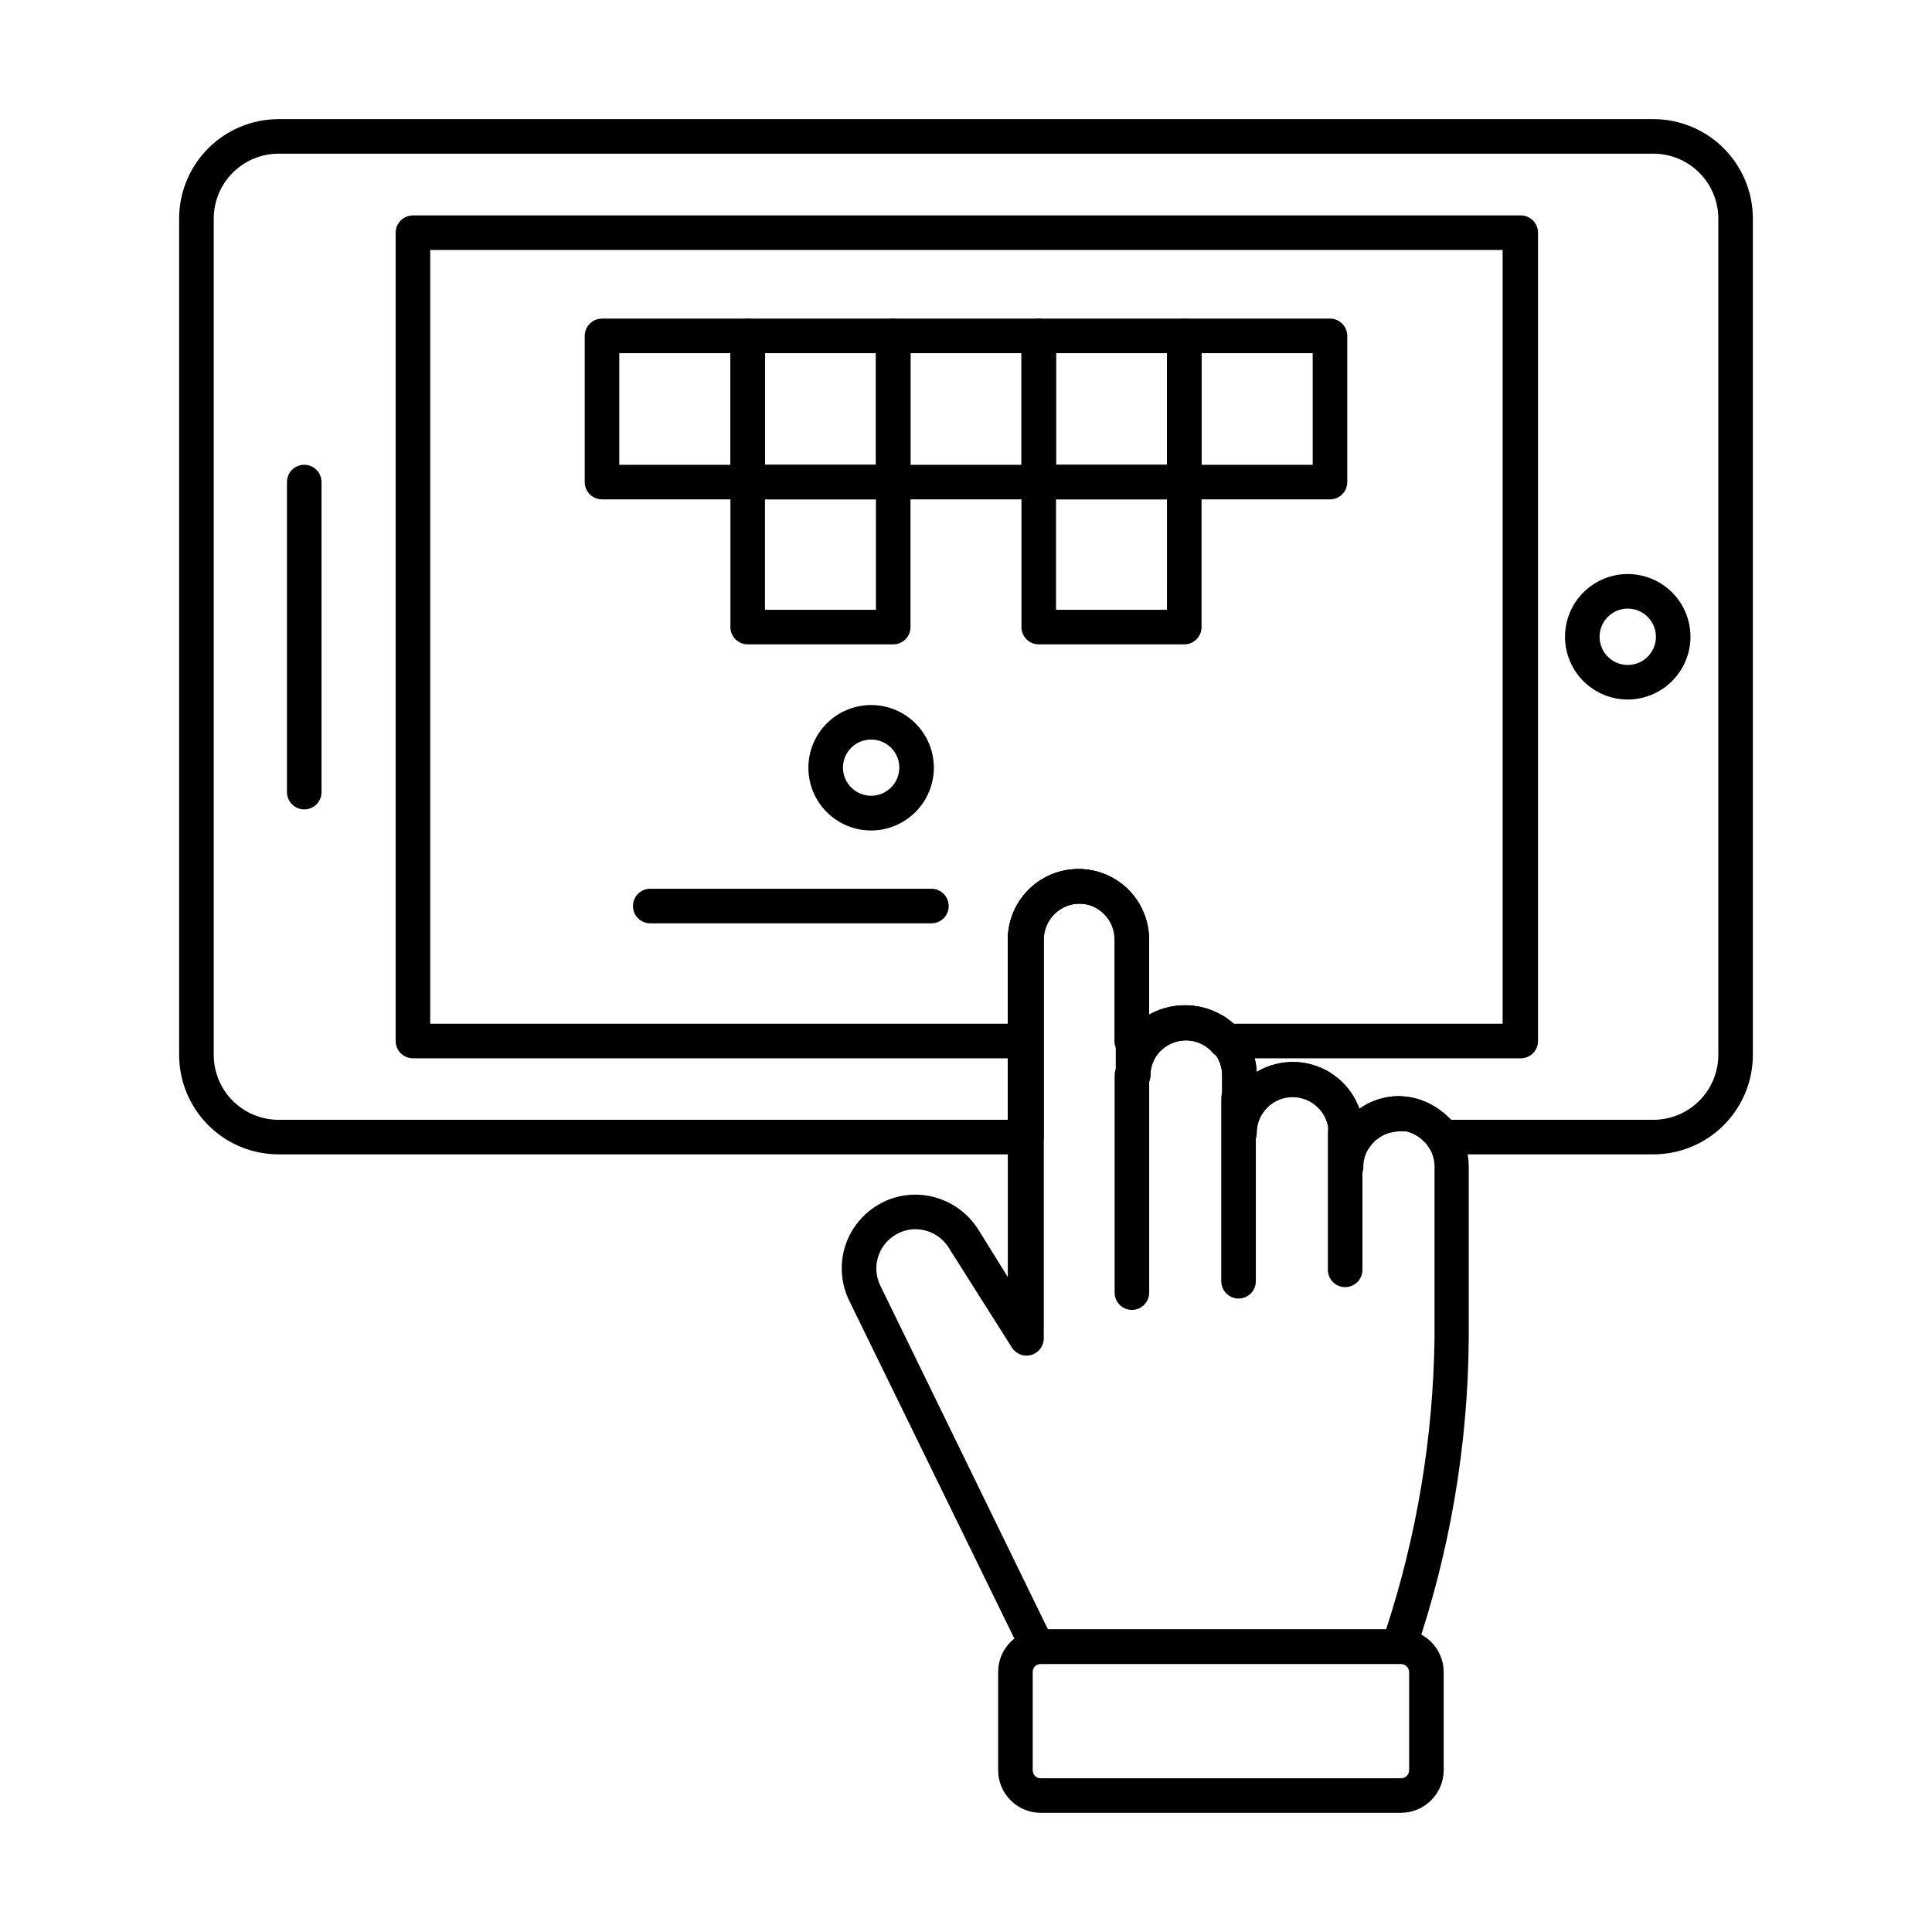
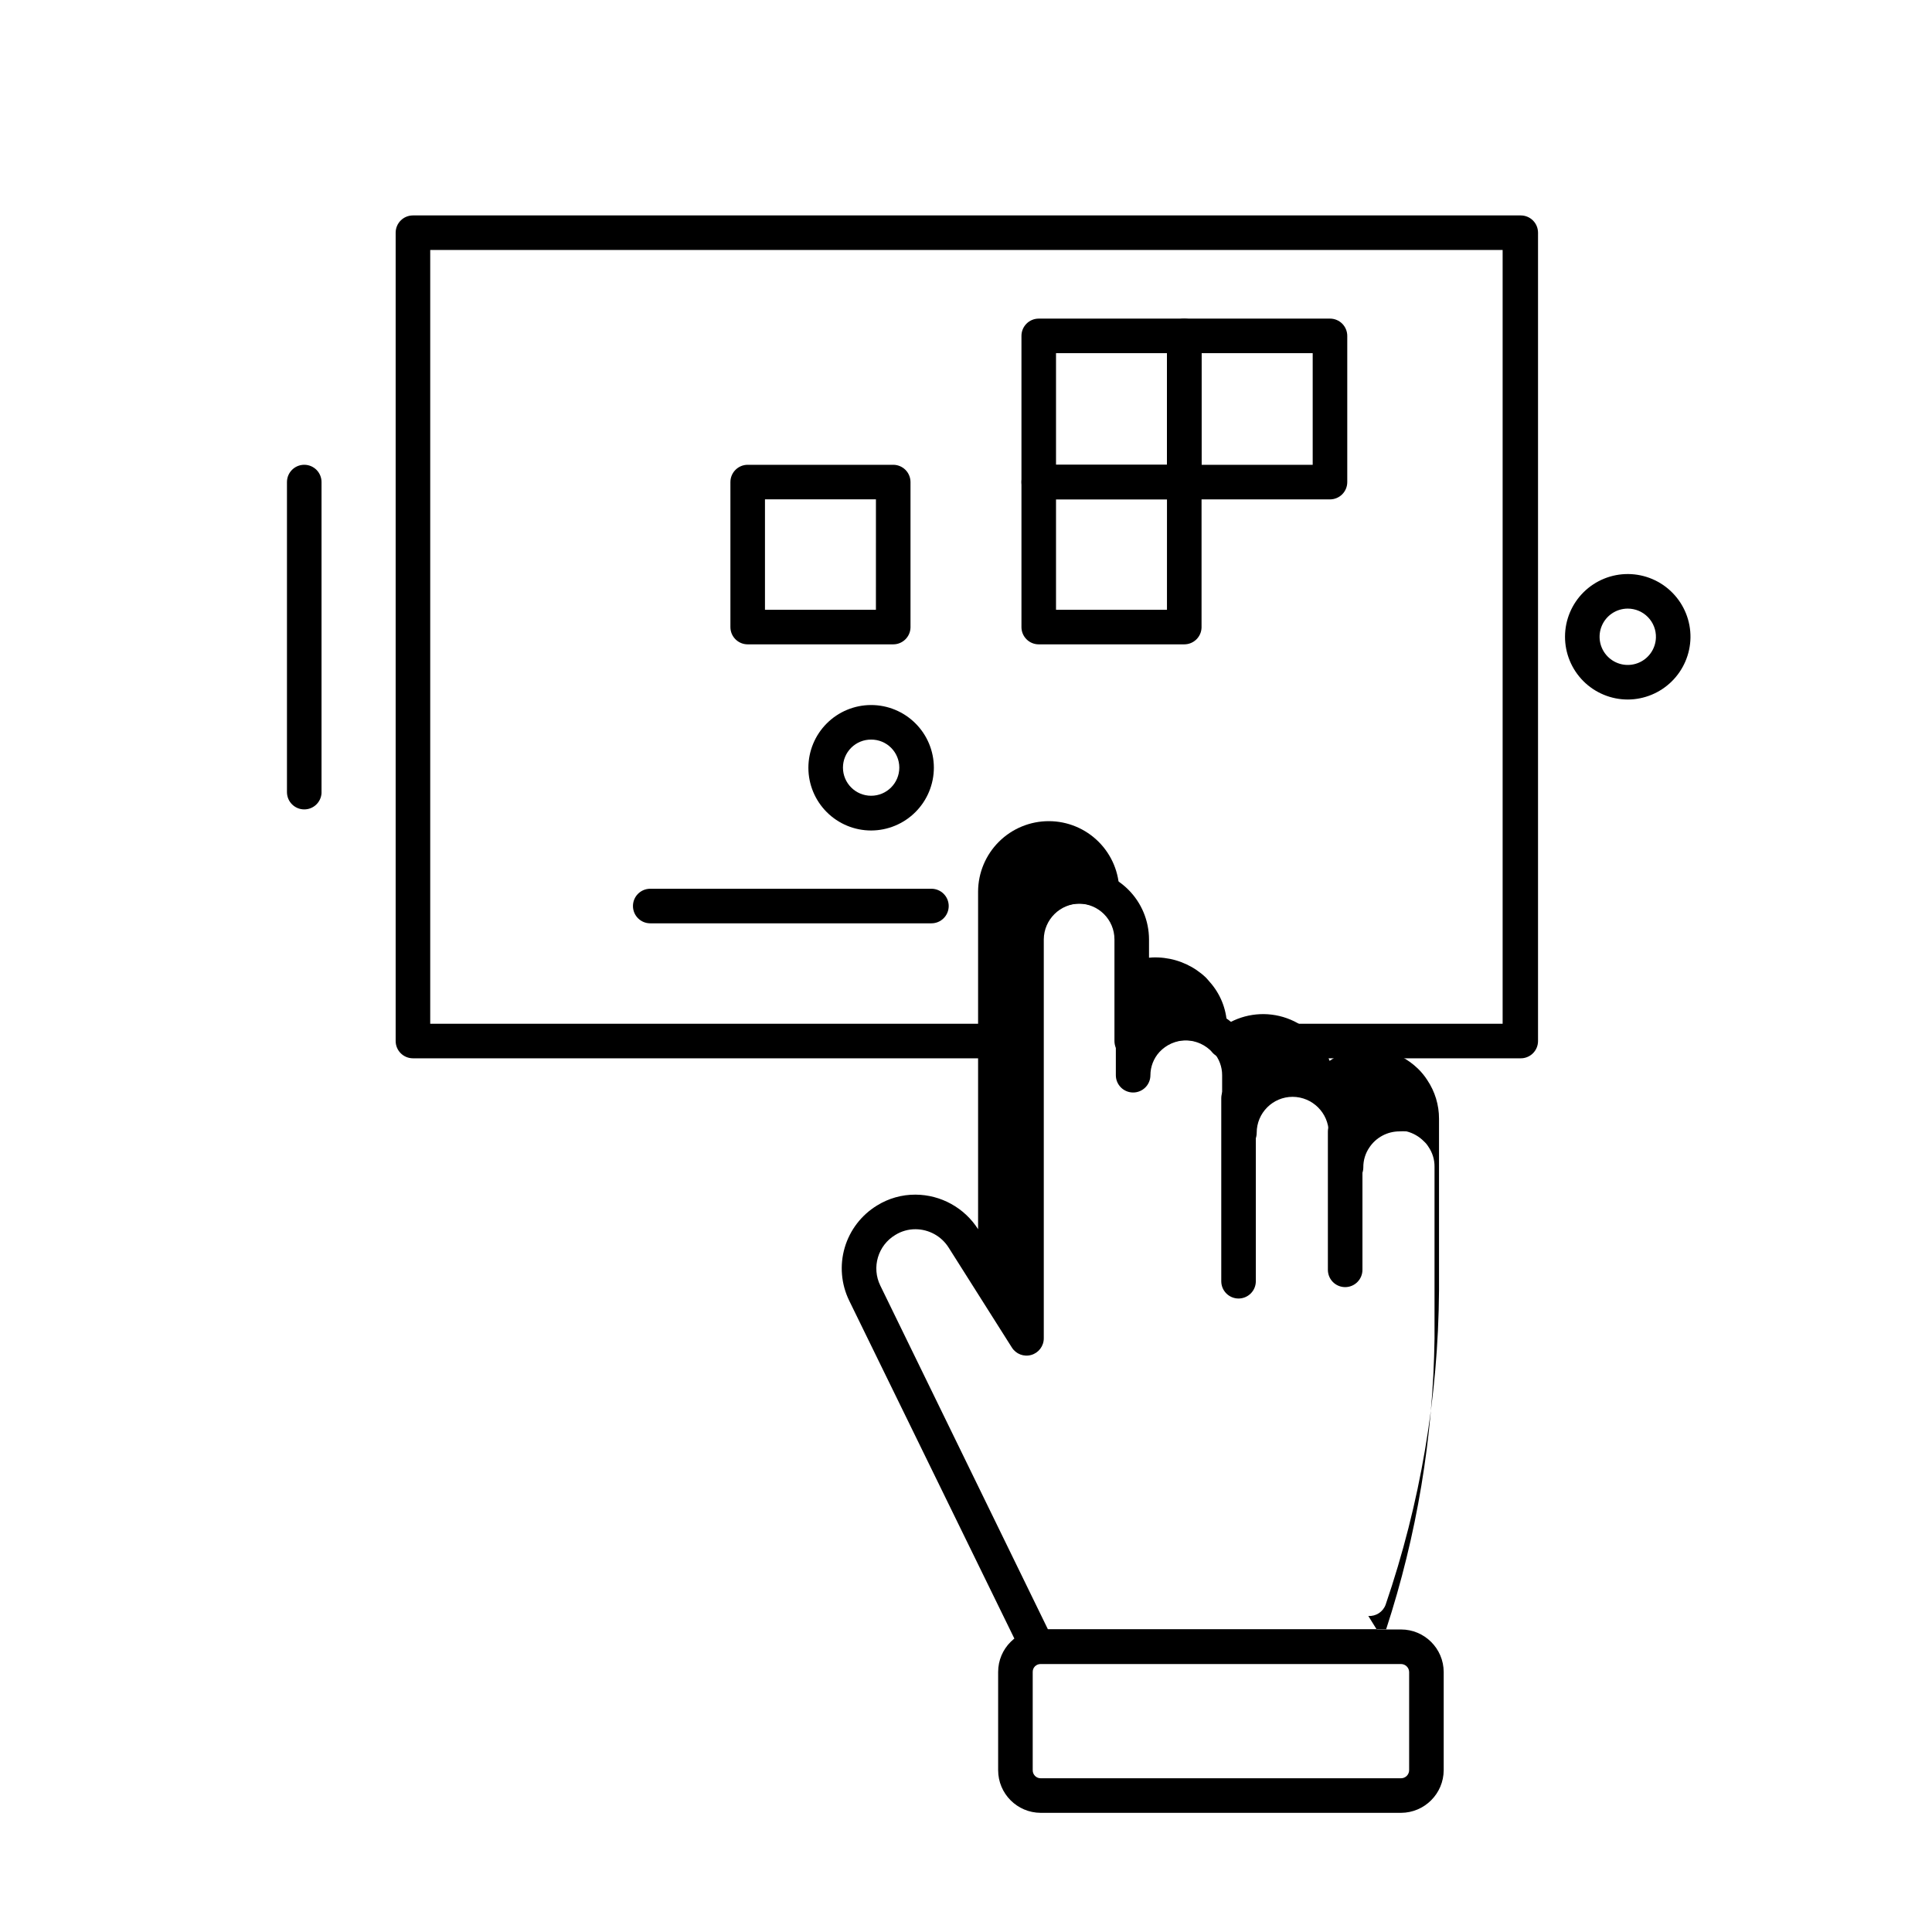
<svg xmlns="http://www.w3.org/2000/svg" fill="#000000" width="800px" height="800px" version="1.1" viewBox="144 144 512 512">
  <g>
-     <path d="m582.2 449.92h-55.832c-1.574 0.012-3.043-0.781-3.894-2.106-0.309-0.516-0.695-0.98-1.145-1.375-1.258-1.273-2.844-2.18-4.578-2.613-0.641-0.047-1.285-0.047-1.926 0-3.184 0.016-6.156 1.613-7.922 4.262-0.855 1.262-2.277 2.016-3.801 2.016h-2.383c-2.531 0-4.582-2.051-4.582-4.582v-1.238 0.004c-0.047-5.258-4.312-9.504-9.57-9.527-5.262 0-9.527 4.266-9.527 9.527 0 2.527-2.051 4.578-4.578 4.578-2.531 0-4.582-2.051-4.582-4.578v-15.344c0.008-2.242-0.805-4.41-2.289-6.094-0.176-0.234-0.375-0.449-0.598-0.641-3.973-3.586-10.09-3.32-13.738 0.598-1.527 1.68-2.375 3.867-2.383 6.137 0 2.527-2.051 4.578-4.578 4.578-2.531 0-4.582-2.051-4.582-4.578v-36c0-5.234-4.242-9.48-9.48-9.48-5.269-0.027-9.566 4.211-9.617 9.48v52.395c0 1.215-0.484 2.383-1.344 3.238-0.855 0.859-2.023 1.344-3.238 1.344h-198.23c-6.981-0.012-13.672-2.793-18.605-7.727-4.938-4.938-7.715-11.629-7.727-18.609v-221.68c0.012-6.981 2.789-13.672 7.727-18.609 4.934-4.938 11.625-7.715 18.605-7.727h364.39c6.981 0.012 13.672 2.789 18.609 7.727 4.934 4.938 7.715 11.629 7.727 18.609v221.68c-0.012 6.981-2.793 13.672-7.727 18.609-4.938 4.934-11.629 7.715-18.609 7.727zm-53.586-9.16h53.586c4.551-0.012 8.91-1.824 12.129-5.043s5.035-7.582 5.047-12.133v-221.68c-0.012-4.551-1.828-8.914-5.047-12.133s-7.578-5.031-12.129-5.043h-364.39c-4.551 0.012-8.91 1.824-12.129 5.043s-5.031 7.582-5.043 12.133v221.68c0.012 4.551 1.824 8.914 5.043 12.133s7.578 5.031 12.129 5.043h193.28v-47.816c0.023-4.961 2.016-9.707 5.535-13.203 3.519-3.496 8.285-5.449 13.242-5.438 4.941 0.012 9.676 1.98 13.168 5.473 3.496 3.492 5.461 8.227 5.473 13.168v19.969c3.617-2.035 7.789-2.863 11.91-2.359 4.121 0.5 7.973 2.309 10.992 5.152 0.367 0.414 0.734 0.777 1.055 1.191 2.766 3.086 4.383 7.035 4.578 11.176 4.805-2.859 10.637-3.422 15.902-1.535 5.266 1.887 9.41 6.027 11.305 11.289 3.004-2.117 6.582-3.281 10.258-3.34 1.23 0.023 2.457 0.145 3.664 0.363 3.57 0.762 6.852 2.508 9.48 5.039z" />
    <path d="m546.79 424.46h-78.09c-1.34 0-2.609-0.586-3.481-1.605-0.176-0.234-0.375-0.449-0.594-0.641-3.977-3.586-10.094-3.32-13.742 0.598-0.871 1.047-2.164 1.648-3.527 1.648h-3.434c-2.531 0-4.582-2.051-4.582-4.582v-26.93c0-5.234-4.242-9.48-9.48-9.48-5.269-0.027-9.566 4.211-9.617 9.48v26.93c0 1.215-0.48 2.379-1.34 3.238s-2.023 1.344-3.238 1.344h-162.23c-2.531 0-4.582-2.051-4.582-4.582v-214.21c0-2.527 2.051-4.578 4.582-4.578h293.58c1.215 0 2.379 0.48 3.238 1.34 0.859 0.859 1.34 2.023 1.34 3.238v214.21c0.004 1.258-0.512 2.457-1.418 3.324-0.91 0.863-2.137 1.32-3.391 1.258zm-75.984-9.16h71.406v-205.05h-284.2v205.05h153.07v-22.352c0.023-4.961 2.016-9.707 5.535-13.203 3.519-3.496 8.285-5.449 13.242-5.438 4.941 0.012 9.676 1.98 13.168 5.473 3.496 3.492 5.461 8.227 5.473 13.168v19.969c3.508-1.965 7.539-2.793 11.535-2.367 3.996 0.43 7.762 2.086 10.773 4.75z" />
    <path d="m224.63 358.5c-2.531 0-4.582-2.051-4.582-4.582v-82.164c0-2.531 2.051-4.582 4.582-4.582 2.527 0 4.578 2.051 4.578 4.582v82.441c-0.145 2.422-2.152 4.309-4.578 4.305z" />
    <path d="m575.37 329.38c-4.422 0-8.664-1.766-11.785-4.898-3.117-3.137-4.859-7.383-4.84-11.805 0.02-4.426 1.801-8.656 4.949-11.762 3.152-3.106 7.406-4.828 11.828-4.789 4.422 0.043 8.648 1.844 11.738 5.008 3.09 3.16 4.797 7.426 4.734 11.848-0.074 4.367-1.855 8.531-4.965 11.594-3.106 3.066-7.293 4.793-11.66 4.805zm0-24.09v-0.004c-3 0.004-5.707 1.797-6.875 4.559-1.168 2.762-0.57 5.953 1.52 8.105 2.086 2.152 5.262 2.848 8.055 1.762 2.797-1.082 4.672-3.734 4.766-6.731 0.062-2.019-0.699-3.977-2.106-5.426-1.406-1.453-3.34-2.269-5.359-2.269z" />
-     <path d="m342.15 276.34h-38.609c-2.531 0-4.582-2.051-4.582-4.578v-38.75c0-2.527 2.051-4.578 4.582-4.578h38.609c1.215 0 2.379 0.48 3.238 1.34s1.34 2.023 1.34 3.238v38.75c0 1.215-0.48 2.379-1.34 3.238s-2.023 1.34-3.238 1.34zm-34.031-9.16h29.449v-29.586h-29.449z" />
-     <path d="m380.71 276.34h-38.562c-2.531 0-4.582-2.051-4.582-4.578v-38.75c0-2.527 2.051-4.578 4.582-4.578h38.562c1.215 0 2.383 0.48 3.238 1.34 0.859 0.859 1.344 2.023 1.344 3.238v38.75c0 1.215-0.484 2.379-1.344 3.238-0.855 0.859-2.023 1.34-3.238 1.34zm-33.984-9.16h29.402l0.004-29.586h-29.406z" />
-     <path d="m419.28 276.34h-38.566c-2.527 0-4.578-2.051-4.578-4.578v-38.75c0-2.527 2.051-4.578 4.578-4.578h38.566c1.215 0 2.379 0.48 3.238 1.34s1.34 2.023 1.34 3.238v38.75c0 1.215-0.48 2.379-1.34 3.238s-2.023 1.34-3.238 1.34zm-33.984-9.16h29.402v-29.586h-29.402z" />
    <path d="m457.84 276.34h-38.562c-2.531 0-4.582-2.051-4.582-4.578v-38.75c0-2.527 2.051-4.578 4.582-4.578h38.562c1.215 0 2.383 0.48 3.238 1.34 0.859 0.859 1.344 2.023 1.344 3.238v38.75c0 1.215-0.484 2.379-1.344 3.238-0.855 0.859-2.023 1.34-3.238 1.34zm-33.984-9.16h29.402l0.004-29.586h-29.406z" />
    <path d="m496.46 276.34h-38.613c-2.527 0-4.578-2.051-4.578-4.578v-38.75c0-2.527 2.051-4.578 4.578-4.578h38.613c1.211 0 2.379 0.48 3.238 1.34 0.855 0.859 1.34 2.023 1.34 3.238v38.75c0 1.215-0.484 2.379-1.34 3.238-0.859 0.859-2.027 1.34-3.238 1.34zm-34.031-9.16h29.449v-29.586h-29.449z" />
    <path d="m380.71 314.76h-38.562c-2.531 0-4.582-2.051-4.582-4.578v-38.426c0-2.531 2.051-4.582 4.582-4.582h38.562c1.215 0 2.383 0.484 3.238 1.34 0.859 0.859 1.344 2.027 1.344 3.242v38.562c-0.074 2.477-2.106 4.445-4.582 4.441zm-33.984-9.16h29.402l0.004-29.266h-29.406z" />
    <path d="m457.84 314.76h-38.562c-2.531 0-4.582-2.051-4.582-4.578v-38.426c0-2.531 2.051-4.582 4.582-4.582h38.562c1.215 0 2.383 0.484 3.238 1.34 0.859 0.859 1.344 2.027 1.344 3.242v38.562c-0.074 2.477-2.106 4.445-4.582 4.441zm-33.984-9.16h29.402l0.004-29.266h-29.406z" />
    <path d="m390.84 388.69h-74.52c-2.531 0-4.578-2.051-4.578-4.582s2.047-4.578 4.578-4.578h74.52c2.527 0 4.578 2.047 4.578 4.578s-2.051 4.582-4.578 4.582z" />
    <path d="m374.86 364.09c-4.41 0-8.637-1.75-11.754-4.863-3.117-3.113-4.871-7.34-4.875-11.746-0.004-4.406 1.742-8.637 4.856-11.754 3.109-3.121 7.336-4.879 11.742-4.887 4.406-0.008 8.637 1.734 11.758 4.844 3.125 3.106 4.887 7.328 4.898 11.734 0 4.414-1.75 8.648-4.867 11.773-3.117 3.125-7.348 4.887-11.758 4.898zm0-24.09c-1.977-0.012-3.875 0.762-5.277 2.156s-2.191 3.285-2.191 5.262c0 4.125 3.344 7.465 7.469 7.465 4.121 0 7.465-3.34 7.465-7.465 0-1.977-0.789-3.867-2.191-5.262-1.398-1.395-3.301-2.168-5.273-2.156z" />
    <path d="m515.28 624.42h-95.492c-6.231-0.023-11.27-5.082-11.27-11.312v-26.016c0-6.223 5.047-11.266 11.27-11.266h95.492c6.231 0 11.289 5.035 11.316 11.266v26.016c-0.027 6.238-5.078 11.289-11.316 11.312zm-95.492-39.434c-0.562-0.012-1.105 0.207-1.504 0.602-0.398 0.398-0.617 0.941-0.605 1.504v26.016c-0.012 0.566 0.207 1.113 0.602 1.52 0.398 0.406 0.941 0.633 1.508 0.633h95.492c1.191 0 2.156-0.965 2.156-2.152v-26.016c-0.027-1.168-0.984-2.106-2.156-2.106z" />
-     <path d="m443.97 491.14c-2.531 0-4.582-2.051-4.582-4.578v-57.617c0-2.531 2.051-4.582 4.582-4.582 2.527 0 4.578 2.051 4.578 4.582v57.617c0 1.215-0.48 2.379-1.34 3.238s-2.023 1.34-3.238 1.34z" />
    <path d="m472.23 488.12c-2.531 0-4.582-2.051-4.582-4.582v-48.504c0-2.527 2.051-4.578 4.582-4.578s4.578 2.051 4.578 4.578v48.504c0 1.215-0.48 2.379-1.34 3.238s-2.023 1.344-3.238 1.344z" />
    <path d="m500.48 485.1c-2.527 0-4.578-2.051-4.578-4.582v-36.641c0-2.527 2.051-4.578 4.578-4.578 2.531 0 4.582 2.051 4.582 4.578v36.641c0 1.215-0.484 2.379-1.344 3.238-0.855 0.859-2.023 1.344-3.238 1.344z" />
-     <path d="m514.5 584.94h-95.539c-1.754 0.004-3.352-0.992-4.121-2.562l-45.801-93.707v-0.004c-2.125-4.363-2.547-9.363-1.184-14.02s4.414-8.641 8.555-11.172c3.066-1.906 6.606-2.906 10.215-2.883 6.723 0.035 12.969 3.488 16.578 9.16l7.879 12.688v-89.496c0.023-4.961 2.016-9.707 5.535-13.203 3.519-3.496 8.285-5.449 13.242-5.438 4.941 0.012 9.676 1.98 13.168 5.473 3.496 3.492 5.461 8.227 5.473 13.168v19.969c3.617-2.035 7.789-2.863 11.91-2.359 4.121 0.5 7.973 2.309 10.992 5.152 0.367 0.414 0.734 0.777 1.055 1.191 2.766 3.086 4.383 7.035 4.578 11.176 4.805-2.859 10.637-3.422 15.902-1.535 5.266 1.887 9.41 6.027 11.305 11.289 3.004-2.117 6.582-3.281 10.258-3.34 1.23 0.023 2.457 0.145 3.664 0.363 3.57 0.762 6.852 2.508 9.48 5.039 0.938 0.91 1.77 1.926 2.473 3.023 2.039 3.031 3.125 6.606 3.117 10.258v45.48c-0.191 28.355-4.973 56.488-14.152 83.312-0.703 1.895-2.566 3.106-4.582 2.977zm-92.793-9.16h89.633c8.145-24.898 12.469-50.887 12.824-77.082v-45.527c0.016-1.898-0.562-3.754-1.648-5.312-0.328-0.527-0.727-1.004-1.191-1.418-1.258-1.273-2.844-2.18-4.578-2.613-0.641-0.047-1.285-0.047-1.926 0-3.184 0.016-6.156 1.613-7.922 4.262-1.062 1.551-1.621 3.387-1.605 5.266 0 2.531-2.051 4.582-4.578 4.582-2.531 0-4.582-2.051-4.582-4.582v-9.16c-0.047-5.258-4.312-9.5-9.57-9.527-5.262 0-9.527 4.266-9.527 9.527 0 2.531-2.051 4.582-4.578 4.582-2.531 0-4.582-2.051-4.582-4.582v-15.25c0.008-2.242-0.805-4.41-2.289-6.094-0.176-0.234-0.375-0.449-0.598-0.641-3.973-3.586-10.09-3.32-13.738 0.598-1.527 1.68-2.375 3.867-2.383 6.137 0 2.527-2.051 4.578-4.578 4.578-2.531 0-4.582-2.051-4.582-4.578v-36c0-5.234-4.242-9.48-9.48-9.48-5.269-0.027-9.566 4.211-9.617 9.48v105.71c0.008 2.051-1.348 3.856-3.32 4.418-1.969 0.566-4.074-0.246-5.152-1.988l-16.719-26.43c-1.898-3.031-5.215-4.879-8.793-4.898-1.895-0.012-3.75 0.512-5.359 1.512-4.609 2.762-6.34 8.59-3.984 13.418z" />
+     <path d="m514.5 584.94h-95.539c-1.754 0.004-3.352-0.992-4.121-2.562l-45.801-93.707v-0.004c-2.125-4.363-2.547-9.363-1.184-14.02s4.414-8.641 8.555-11.172c3.066-1.906 6.606-2.906 10.215-2.883 6.723 0.035 12.969 3.488 16.578 9.16v-89.496c0.023-4.961 2.016-9.707 5.535-13.203 3.519-3.496 8.285-5.449 13.242-5.438 4.941 0.012 9.676 1.98 13.168 5.473 3.496 3.492 5.461 8.227 5.473 13.168v19.969c3.617-2.035 7.789-2.863 11.91-2.359 4.121 0.5 7.973 2.309 10.992 5.152 0.367 0.414 0.734 0.777 1.055 1.191 2.766 3.086 4.383 7.035 4.578 11.176 4.805-2.859 10.637-3.422 15.902-1.535 5.266 1.887 9.41 6.027 11.305 11.289 3.004-2.117 6.582-3.281 10.258-3.34 1.23 0.023 2.457 0.145 3.664 0.363 3.57 0.762 6.852 2.508 9.48 5.039 0.938 0.91 1.77 1.926 2.473 3.023 2.039 3.031 3.125 6.606 3.117 10.258v45.48c-0.191 28.355-4.973 56.488-14.152 83.312-0.703 1.895-2.566 3.106-4.582 2.977zm-92.793-9.16h89.633c8.145-24.898 12.469-50.887 12.824-77.082v-45.527c0.016-1.898-0.562-3.754-1.648-5.312-0.328-0.527-0.727-1.004-1.191-1.418-1.258-1.273-2.844-2.18-4.578-2.613-0.641-0.047-1.285-0.047-1.926 0-3.184 0.016-6.156 1.613-7.922 4.262-1.062 1.551-1.621 3.387-1.605 5.266 0 2.531-2.051 4.582-4.578 4.582-2.531 0-4.582-2.051-4.582-4.582v-9.16c-0.047-5.258-4.312-9.5-9.57-9.527-5.262 0-9.527 4.266-9.527 9.527 0 2.531-2.051 4.582-4.578 4.582-2.531 0-4.582-2.051-4.582-4.582v-15.25c0.008-2.242-0.805-4.41-2.289-6.094-0.176-0.234-0.375-0.449-0.598-0.641-3.973-3.586-10.09-3.32-13.738 0.598-1.527 1.68-2.375 3.867-2.383 6.137 0 2.527-2.051 4.578-4.578 4.578-2.531 0-4.582-2.051-4.582-4.578v-36c0-5.234-4.242-9.48-9.48-9.48-5.269-0.027-9.566 4.211-9.617 9.48v105.71c0.008 2.051-1.348 3.856-3.32 4.418-1.969 0.566-4.074-0.246-5.152-1.988l-16.719-26.43c-1.898-3.031-5.215-4.879-8.793-4.898-1.895-0.012-3.75 0.512-5.359 1.512-4.609 2.762-6.34 8.59-3.984 13.418z" />
  </g>
</svg>